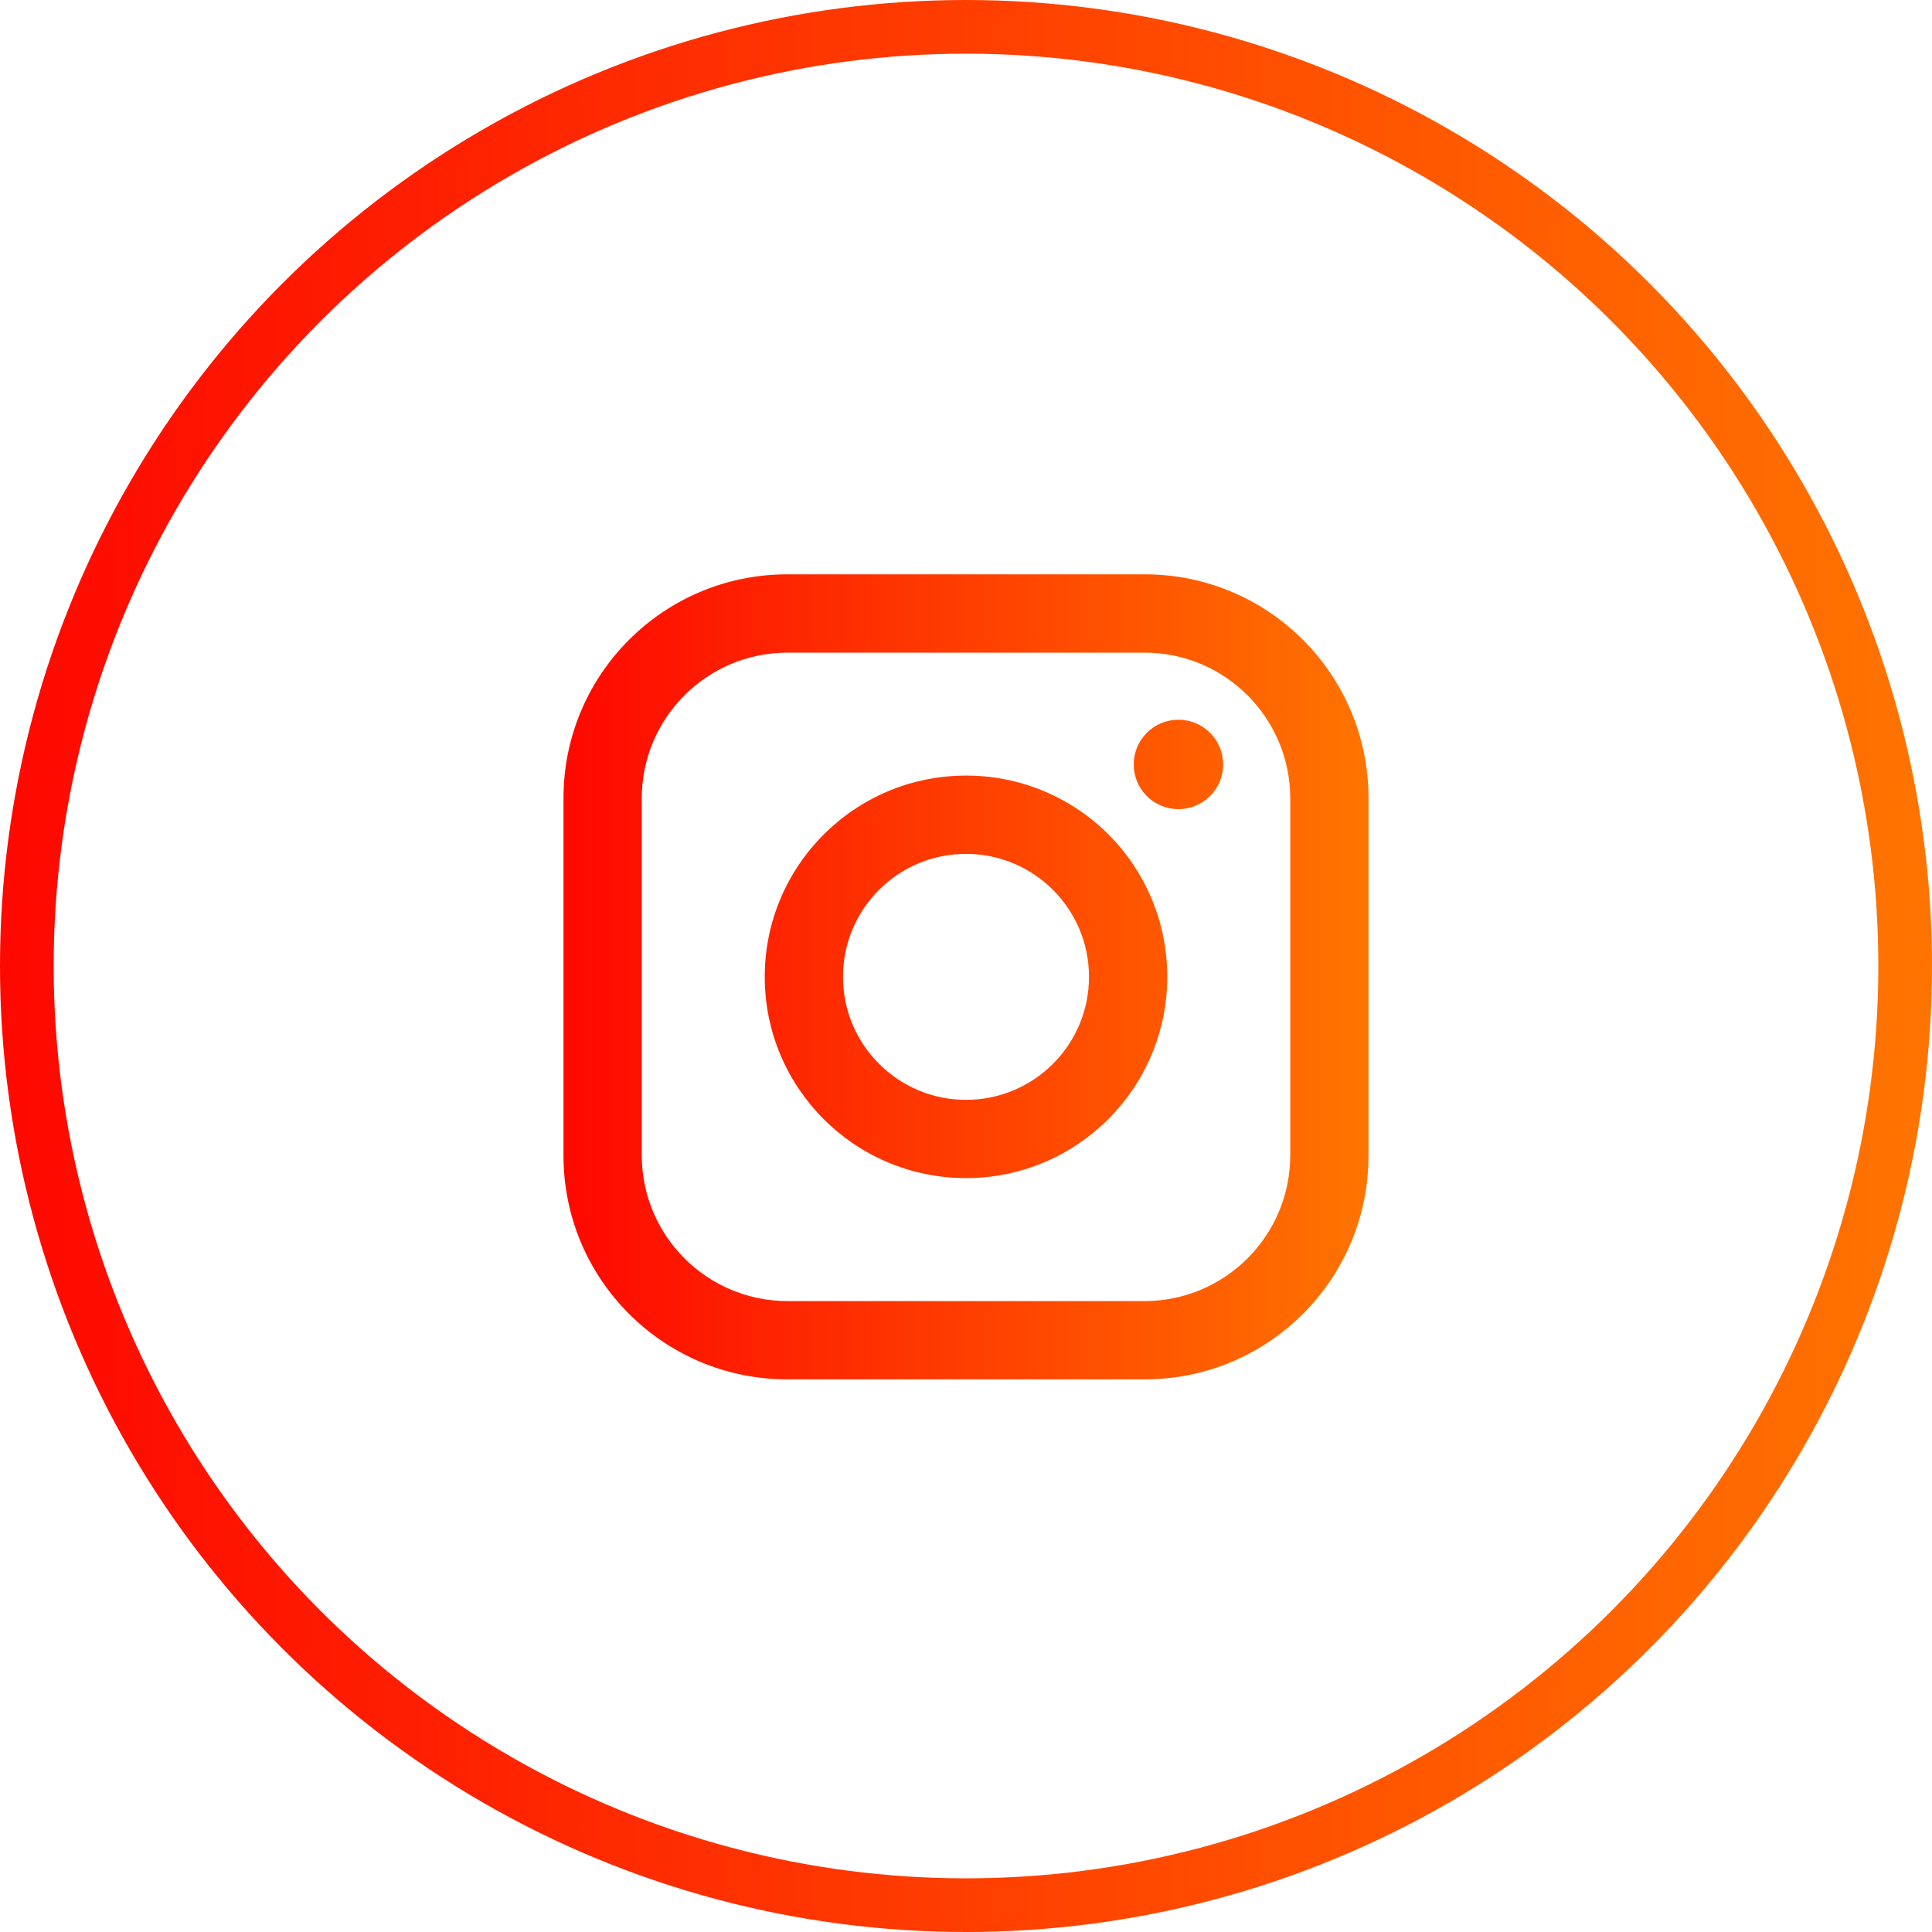
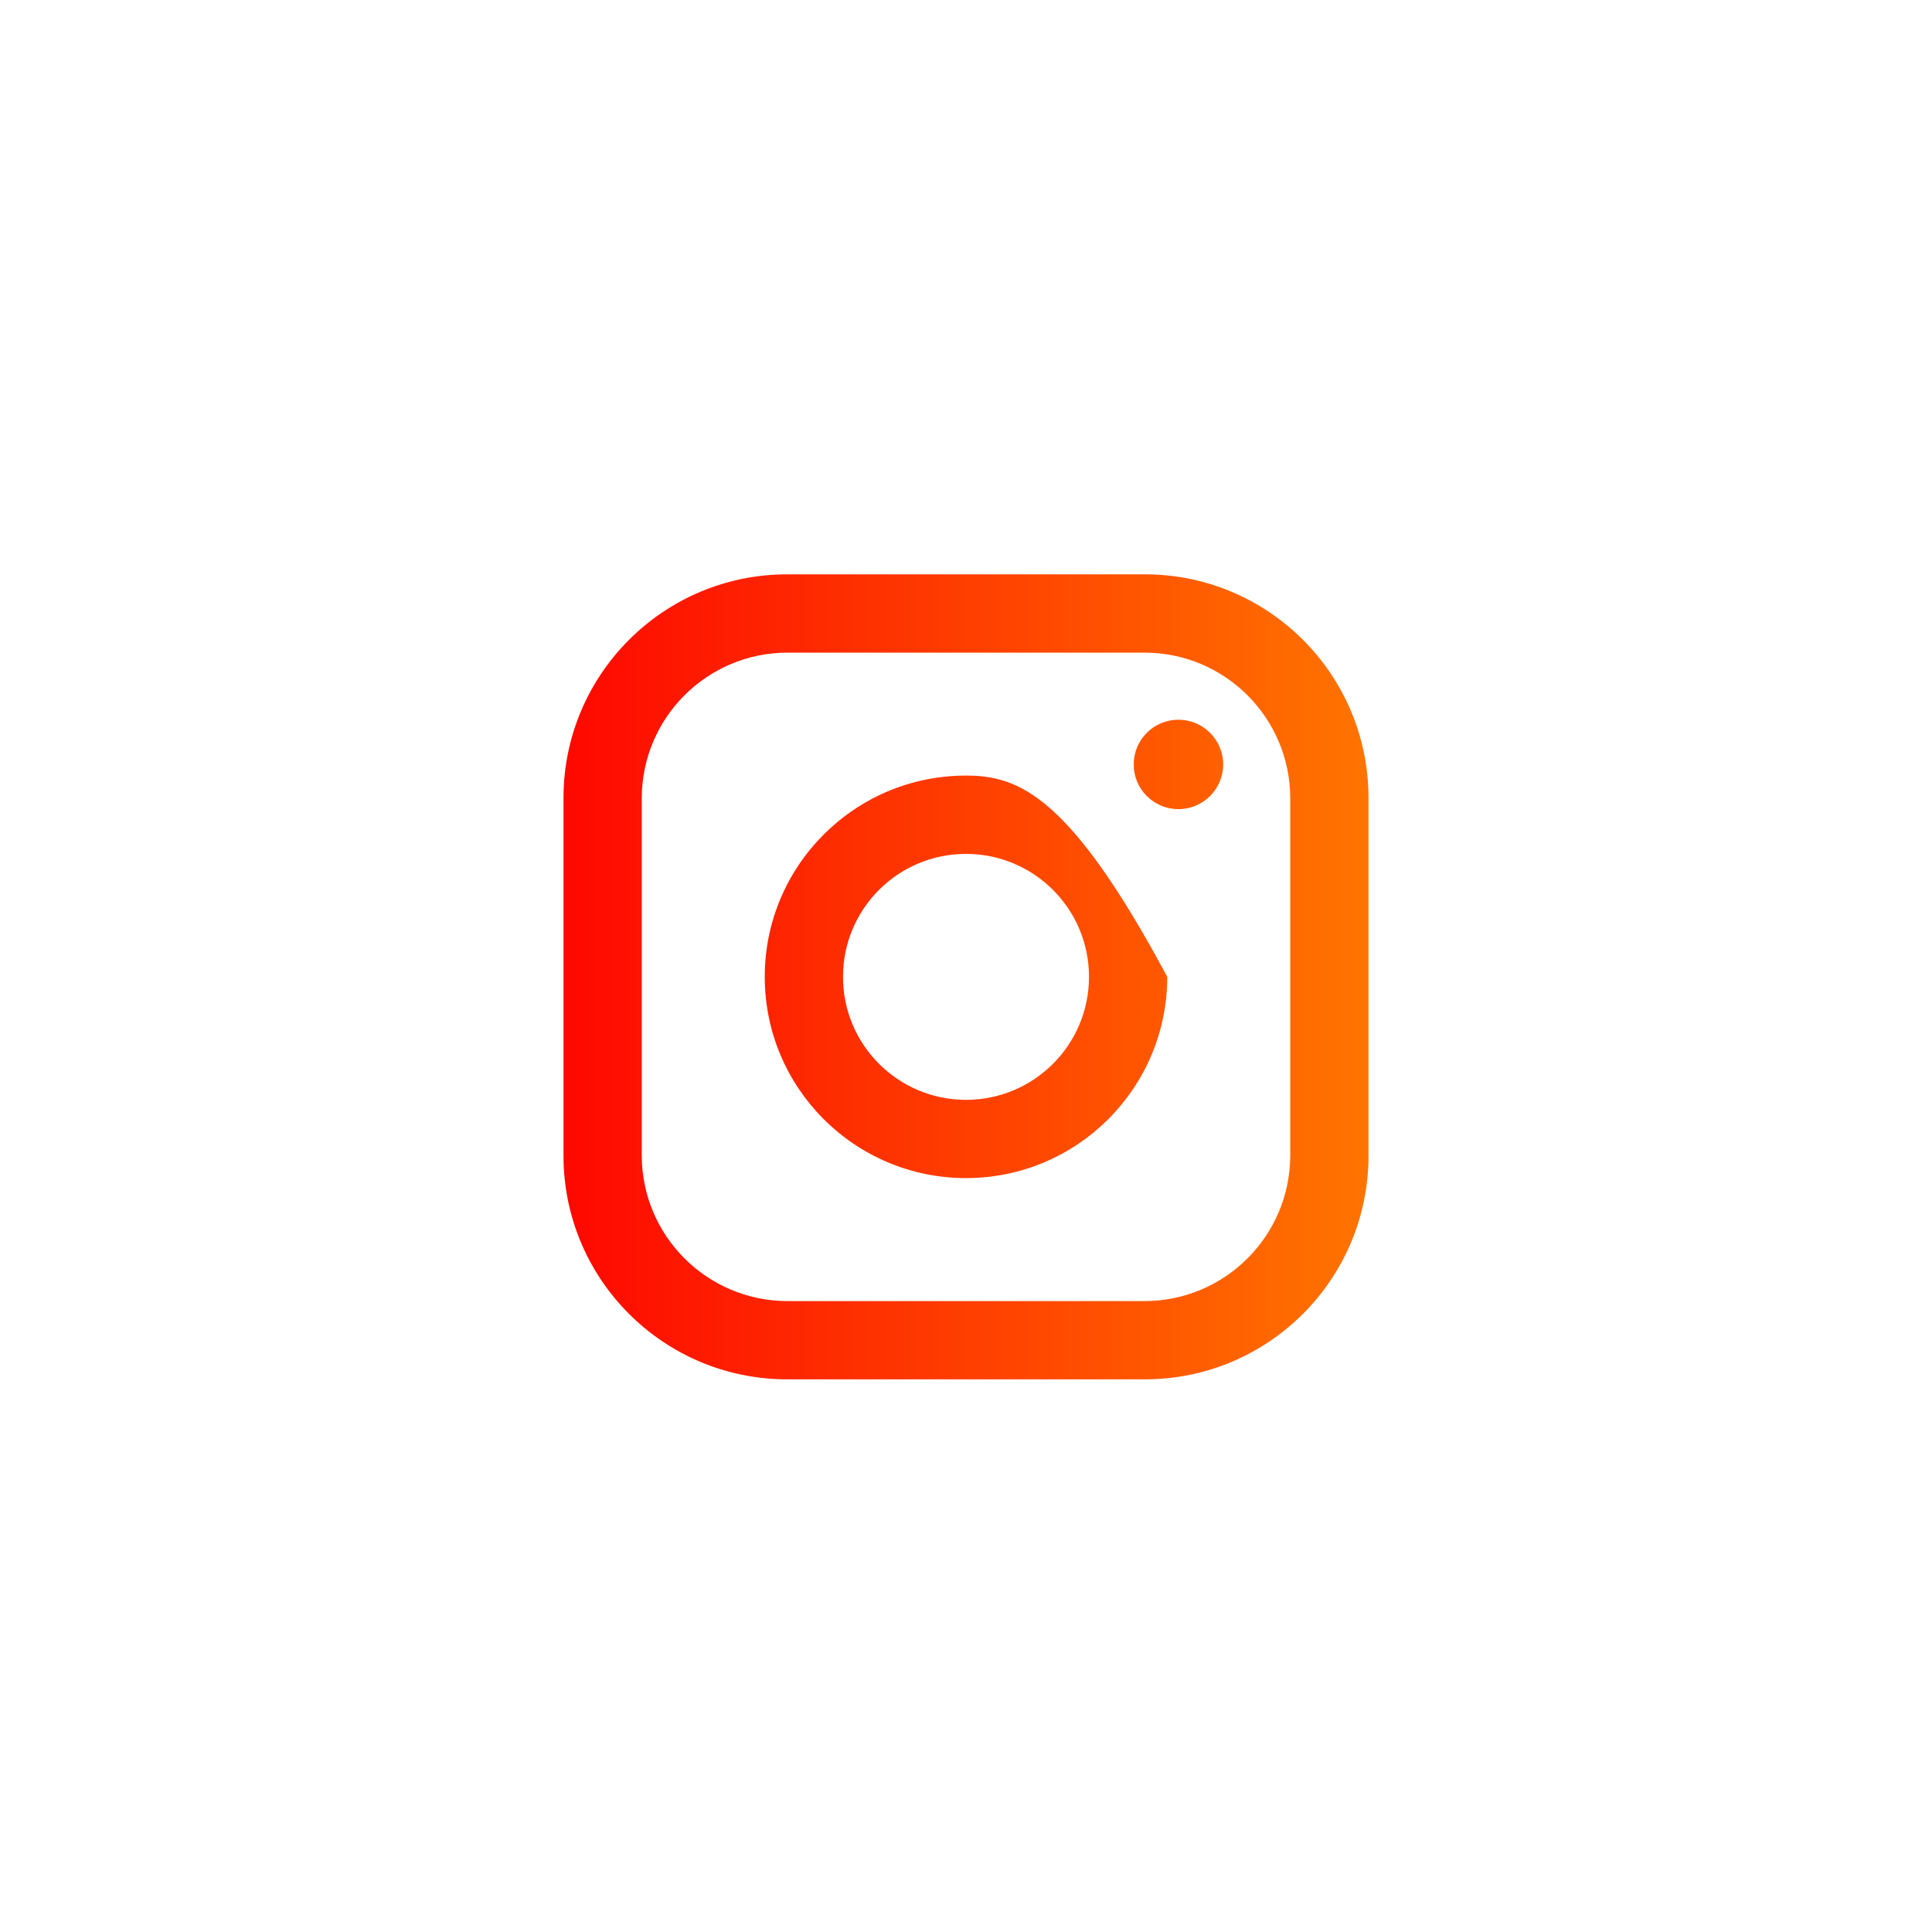
<svg xmlns="http://www.w3.org/2000/svg" width="36" height="36" viewBox="0 0 36 36" fill="none">
-   <circle cx="18" cy="18" r="17.5" stroke="url(#paint0_linear_71_1165)" />
-   <path fill-rule="evenodd" clip-rule="evenodd" d="M21.333 10.702H14.667C12.366 10.702 10.5 12.568 10.5 14.869V21.535C10.5 23.837 12.366 25.702 14.667 25.702H21.333C23.634 25.702 25.5 23.837 25.5 21.535V14.869C25.5 12.568 23.634 10.702 21.333 10.702ZM24.042 21.535C24.037 23.029 22.827 24.239 21.333 24.244H14.667C13.173 24.239 11.963 23.029 11.958 21.535V14.869C11.963 13.375 13.173 12.165 14.667 12.161H21.333C22.827 12.165 24.037 13.375 24.042 14.869V21.535ZM21.958 15.077C22.419 15.077 22.792 14.704 22.792 14.244C22.792 13.784 22.419 13.411 21.958 13.411C21.498 13.411 21.125 13.784 21.125 14.244C21.125 14.704 21.498 15.077 21.958 15.077ZM18 14.452C15.929 14.452 14.25 16.131 14.25 18.202C14.25 20.273 15.929 21.952 18 21.952C20.071 21.952 21.75 20.273 21.75 18.202C21.752 17.207 21.358 16.252 20.654 15.548C19.95 14.844 18.995 14.45 18 14.452ZM15.708 18.202C15.708 19.468 16.734 20.494 18 20.494C19.266 20.494 20.292 19.468 20.292 18.202C20.292 16.936 19.266 15.911 18 15.911C16.734 15.911 15.708 16.936 15.708 18.202Z" fill="url(#paint1_linear_71_1165)" />
+   <path fill-rule="evenodd" clip-rule="evenodd" d="M21.333 10.702H14.667C12.366 10.702 10.5 12.568 10.5 14.869V21.535C10.5 23.837 12.366 25.702 14.667 25.702H21.333C23.634 25.702 25.5 23.837 25.5 21.535V14.869C25.5 12.568 23.634 10.702 21.333 10.702ZM24.042 21.535C24.037 23.029 22.827 24.239 21.333 24.244H14.667C13.173 24.239 11.963 23.029 11.958 21.535V14.869C11.963 13.375 13.173 12.165 14.667 12.161H21.333C22.827 12.165 24.037 13.375 24.042 14.869V21.535ZM21.958 15.077C22.419 15.077 22.792 14.704 22.792 14.244C22.792 13.784 22.419 13.411 21.958 13.411C21.498 13.411 21.125 13.784 21.125 14.244C21.125 14.704 21.498 15.077 21.958 15.077ZM18 14.452C15.929 14.452 14.25 16.131 14.25 18.202C14.25 20.273 15.929 21.952 18 21.952C20.071 21.952 21.75 20.273 21.75 18.202C19.95 14.844 18.995 14.45 18 14.452ZM15.708 18.202C15.708 19.468 16.734 20.494 18 20.494C19.266 20.494 20.292 19.468 20.292 18.202C20.292 16.936 19.266 15.911 18 15.911C16.734 15.911 15.708 16.936 15.708 18.202Z" fill="url(#paint1_linear_71_1165)" />
  <defs>
    <linearGradient id="paint0_linear_71_1165" x1="0" y1="18" x2="36" y2="18" gradientUnits="userSpaceOnUse">
      <stop stop-color="#FE0800" />
      <stop offset="1" stop-color="#FF7400" />
    </linearGradient>
    <linearGradient id="paint1_linear_71_1165" x1="10.5" y1="18.202" x2="25.5" y2="18.202" gradientUnits="userSpaceOnUse">
      <stop stop-color="#FE0800" />
      <stop offset="1" stop-color="#FF7400" />
    </linearGradient>
  </defs>
</svg>